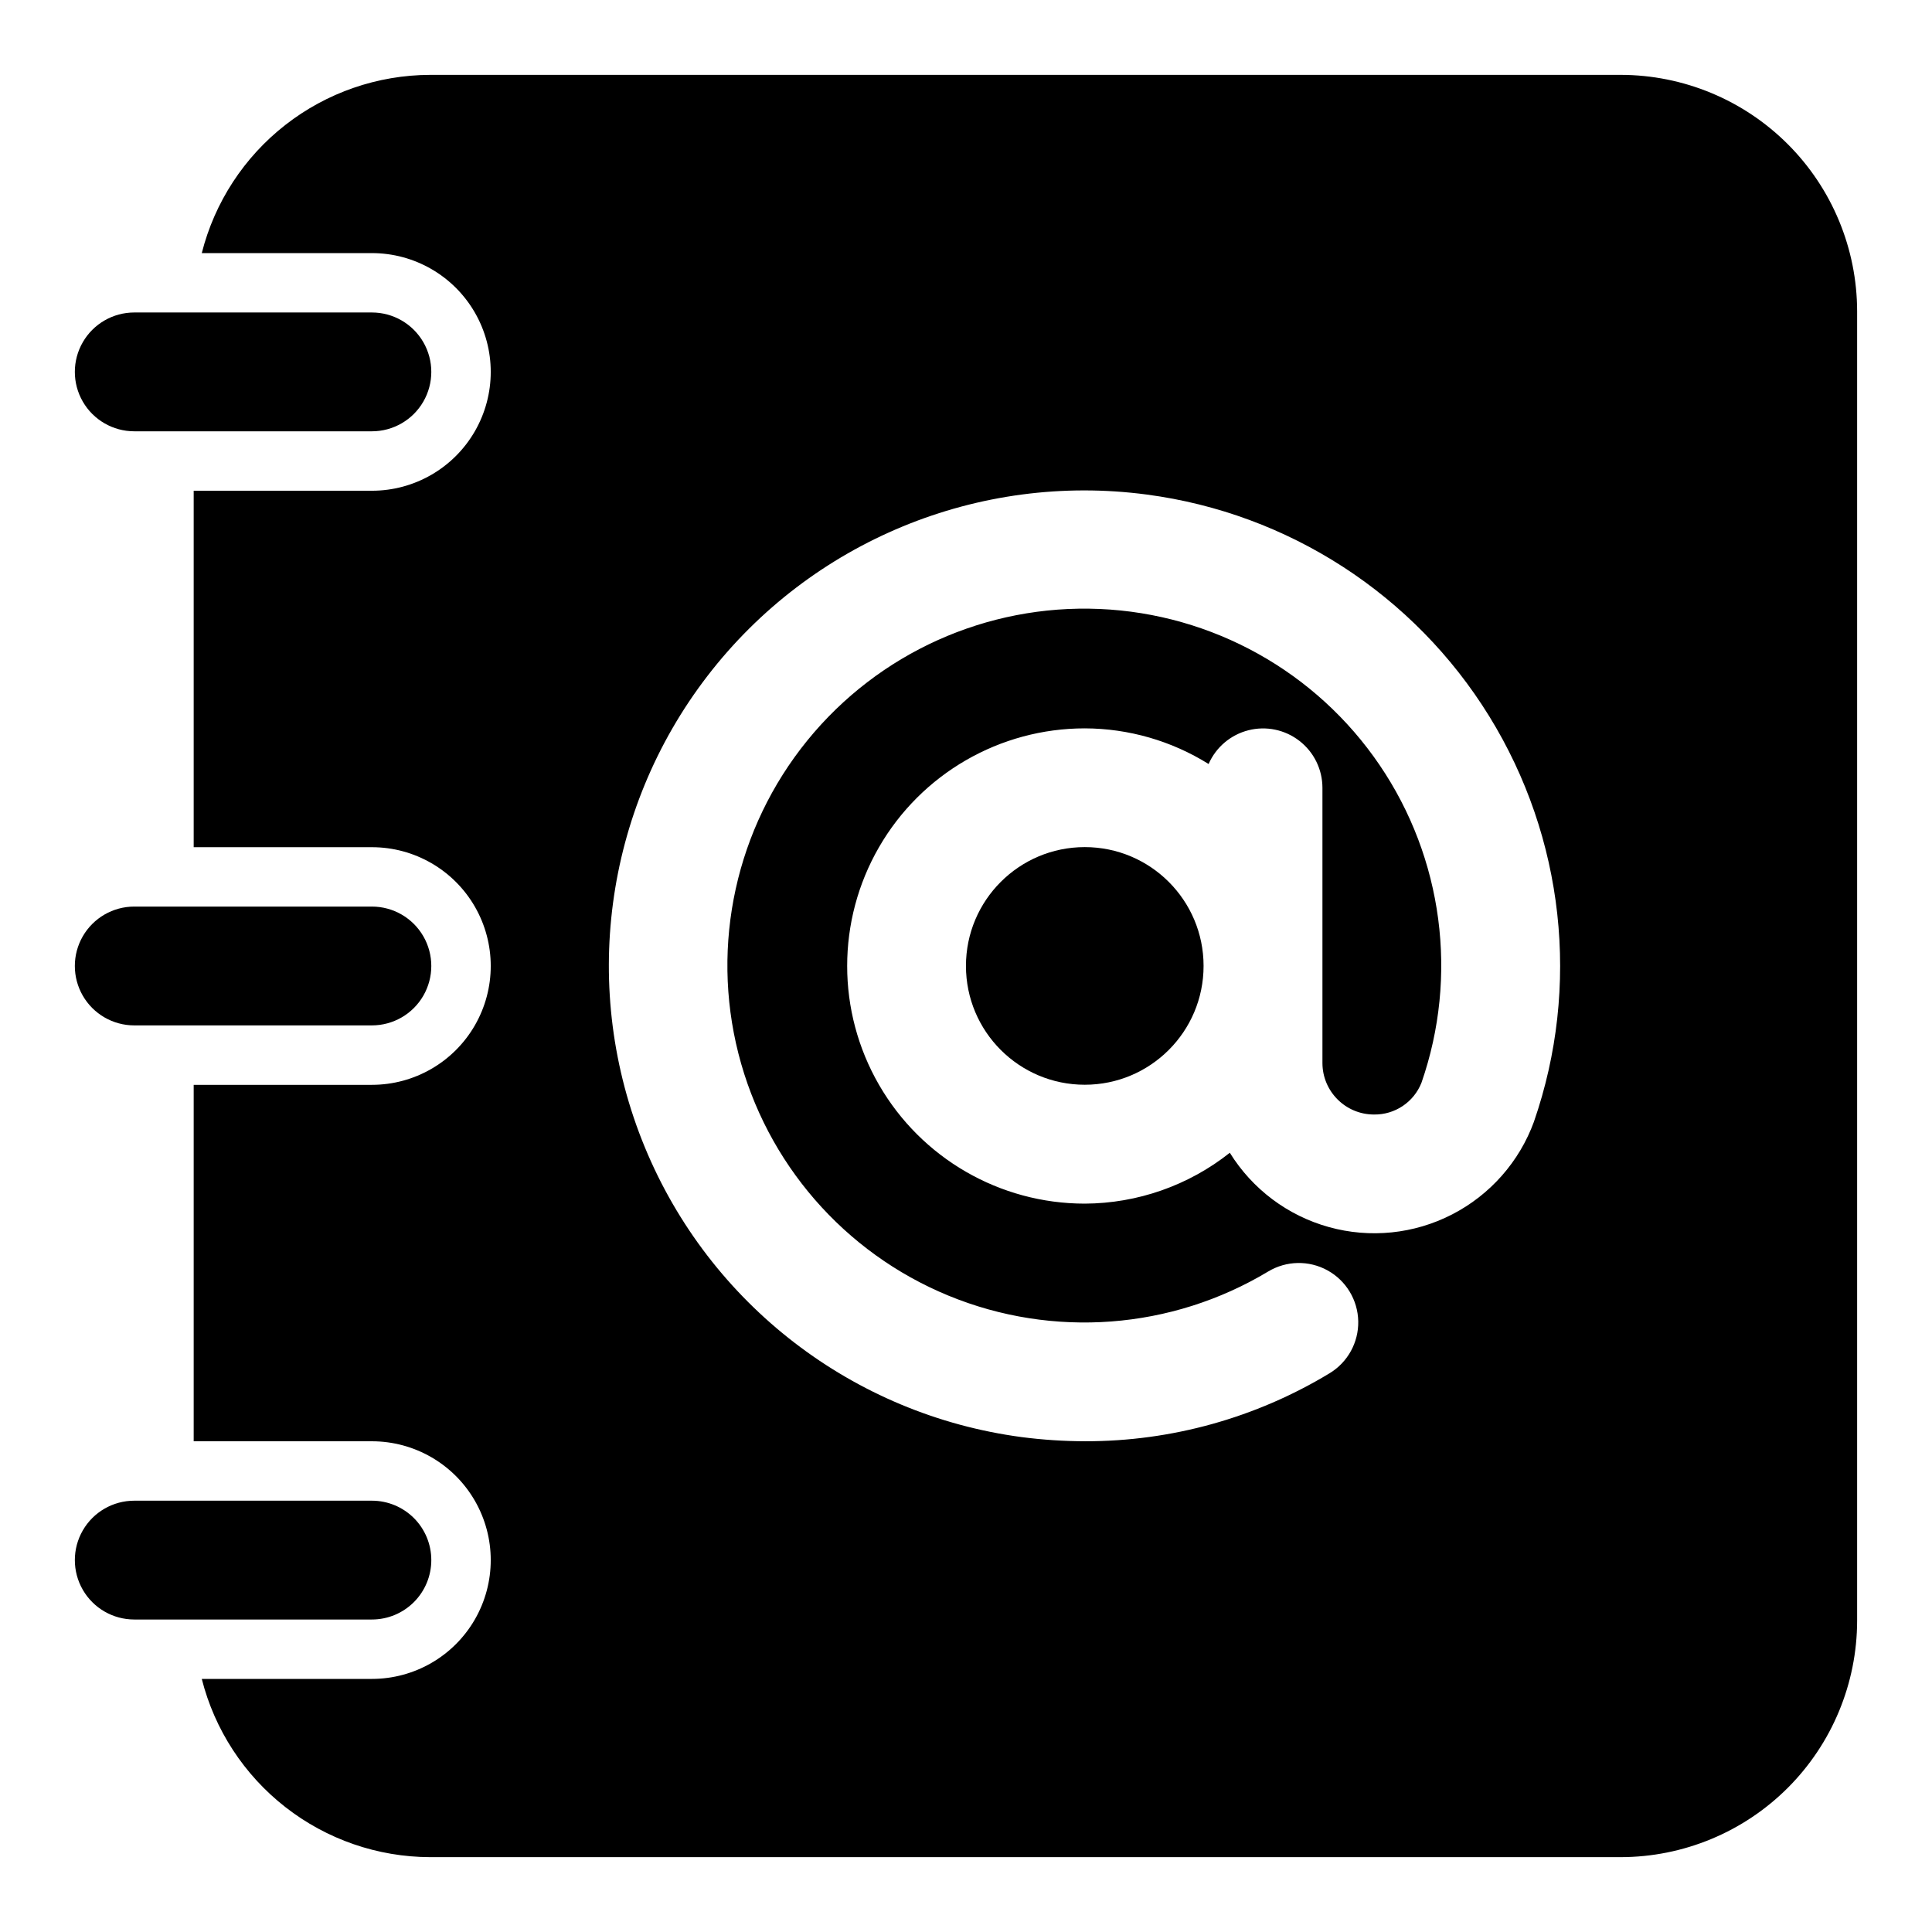
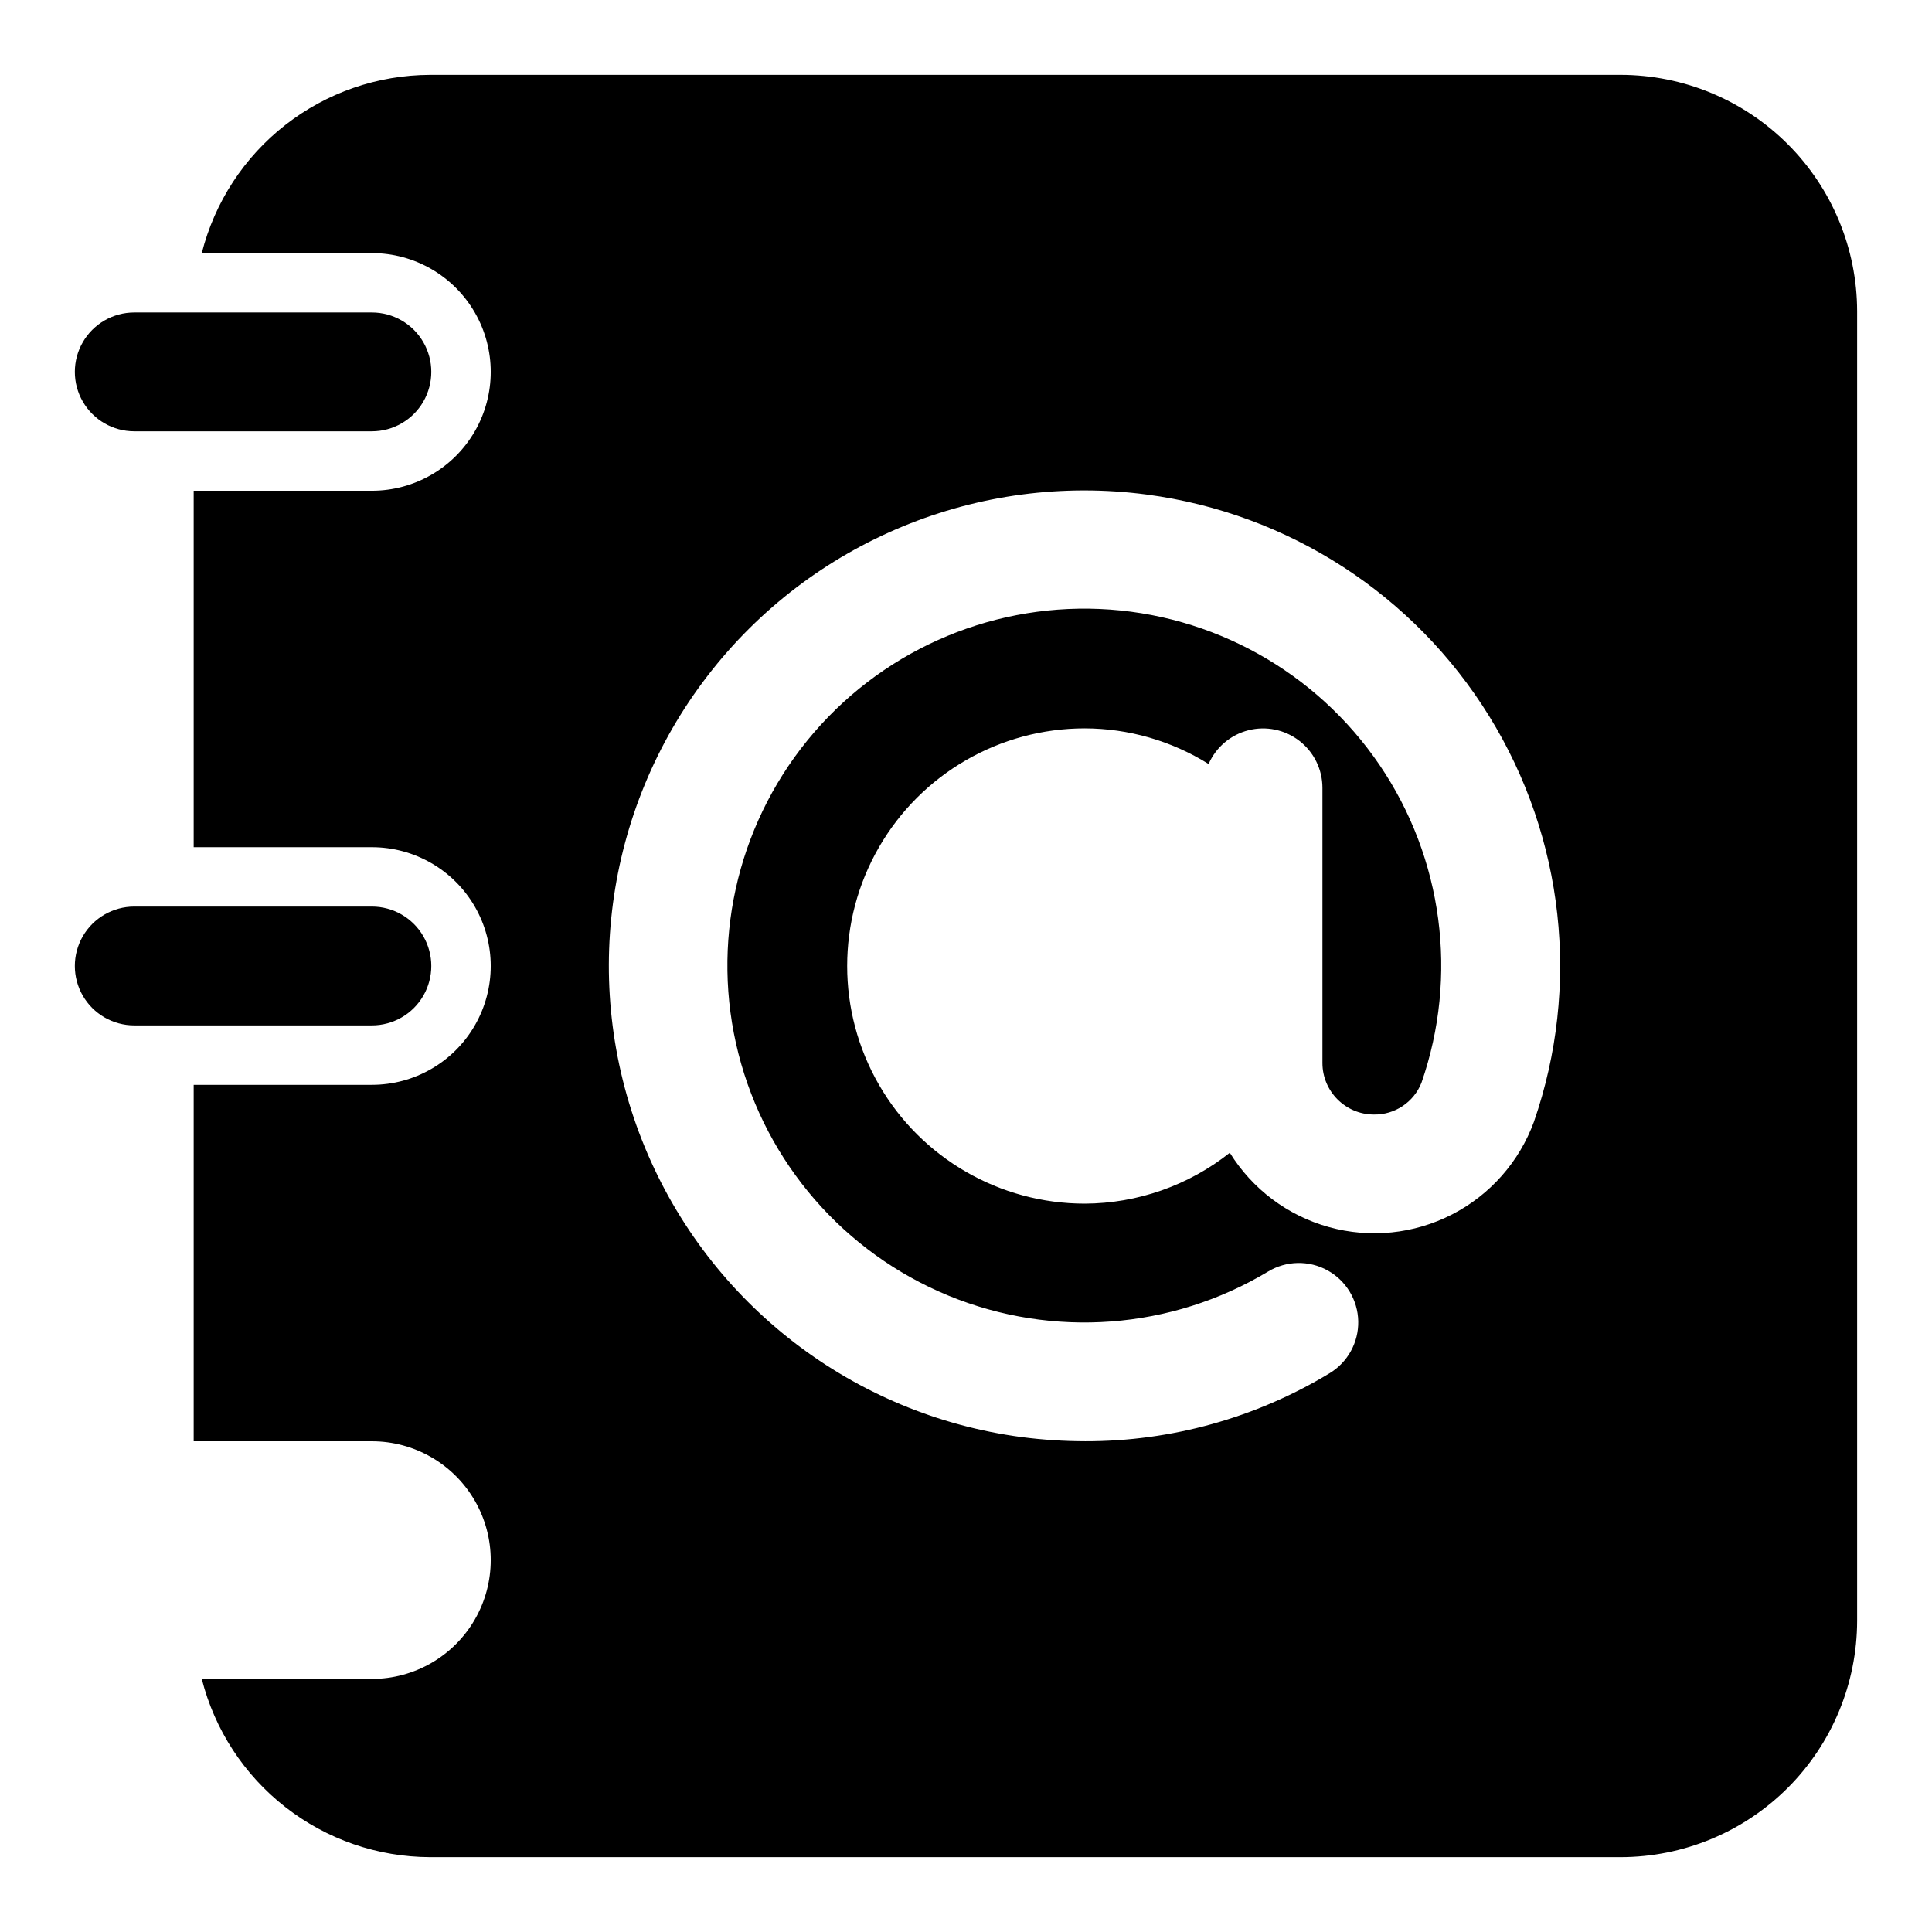
<svg xmlns="http://www.w3.org/2000/svg" fill="#000000" width="800px" height="800px" version="1.1" viewBox="144 144 512 512">
  <g>
    <path d="m179.58 415.74h62.977c5.625 0 10.82-3 13.633-7.871s2.812-10.875 0-15.746-8.008-7.871-13.633-7.871h-62.977c-5.625 0-10.824 3-13.637 7.871s-2.812 10.875 0 15.746 8.012 7.871 13.637 7.871z" />
    <path d="m179.58 258.3h62.977c5.625 0 10.82-3 13.633-7.871 2.812-4.871 2.812-10.871 0-15.742s-8.008-7.875-13.633-7.875h-62.977c-5.625 0-10.824 3.004-13.637 7.875s-2.812 10.871 0 15.742c2.812 4.871 8.012 7.871 13.637 7.871z" />
    <path d="m573.51 163.84h-315.55c-13.895 0.047-27.383 4.711-38.332 13.262-10.953 8.551-18.746 20.504-22.156 33.973h45.09c11.25 0 21.645 6 27.27 15.742s5.625 21.746 0 31.488c-5.625 9.742-16.02 15.746-27.27 15.746h-47.234v94.465h47.234c11.25 0 21.645 6 27.27 15.742 5.625 9.742 5.625 21.746 0 31.488-5.625 9.742-16.02 15.746-27.27 15.746h-47.234v94.465l47.234-0.004c11.25 0 21.645 6.004 27.27 15.746 5.625 9.742 5.625 21.746 0 31.488-5.625 9.742-16.02 15.742-27.27 15.742h-45.09c3.41 13.473 11.203 25.422 22.156 33.973 10.949 8.555 24.438 13.219 38.332 13.262h315.55c16.609-0.023 32.531-6.629 44.277-18.371 11.742-11.746 18.348-27.668 18.371-44.277v-347.03c-0.023-16.609-6.629-32.531-18.371-44.273-11.746-11.746-27.668-18.352-44.277-18.375zm-22.984 277.39c-3.883 10.645-11.637 19.43-21.711 24.609-10.074 5.184-21.73 6.379-32.645 3.348-10.918-3.027-20.289-10.059-26.254-19.691-10.938 8.672-24.473 13.418-38.43 13.48-22.5 0-43.293-12.004-54.539-31.488-11.25-19.488-11.25-43.492 0-62.977 11.246-19.484 32.039-31.488 54.539-31.488 11.602 0.031 22.965 3.301 32.809 9.445 1.949-4.449 5.84-7.746 10.547-8.941 4.703-1.199 9.699-0.156 13.531 2.824 3.836 2.977 6.082 7.559 6.086 12.414v72.941c0.012 7.535 6.117 13.645 13.652 13.652 5.543 0.086 10.559-3.269 12.594-8.422 9.816-28.25 5.695-59.48-11.113-84.215s-44.328-40.062-74.207-41.34c-29.879-1.273-58.602 11.66-77.453 34.875-18.855 23.215-25.621 53.977-18.242 82.961 7.375 28.98 28.023 52.77 55.68 64.148 27.656 11.375 59.066 9.004 84.703-6.398 4.816-2.902 10.816-3.019 15.742-0.297 4.926 2.719 8.023 7.859 8.133 13.484 0.105 5.625-2.797 10.879-7.613 13.785-19.52 11.812-41.906 18.043-64.723 18.008-5.644-0.008-11.281-0.375-16.879-1.102-44.617-5.934-82.684-35.219-99.852-76.828-17.172-41.609-10.84-89.215 16.609-124.89 27.449-35.672 71.844-53.992 116.46-48.059 37.523 4.969 70.828 26.535 90.711 58.746 19.883 32.207 24.238 71.645 11.863 107.41z" />
-     <path d="m462.96 399.98c0 17.391-14.098 31.488-31.484 31.488-17.391 0-31.488-14.098-31.488-31.488s14.098-31.488 31.488-31.488c17.387 0 31.484 14.098 31.484 31.488" />
-     <path d="m258.3 557.44c0-4.176-1.656-8.18-4.609-11.133-2.953-2.949-6.957-4.609-11.133-4.609h-62.977c-5.625 0-10.824 3-13.637 7.871s-2.812 10.875 0 15.746 8.012 7.871 13.637 7.871h62.977c4.176 0 8.18-1.66 11.133-4.613 2.953-2.953 4.609-6.957 4.609-11.133z" />
  </g>
</svg>